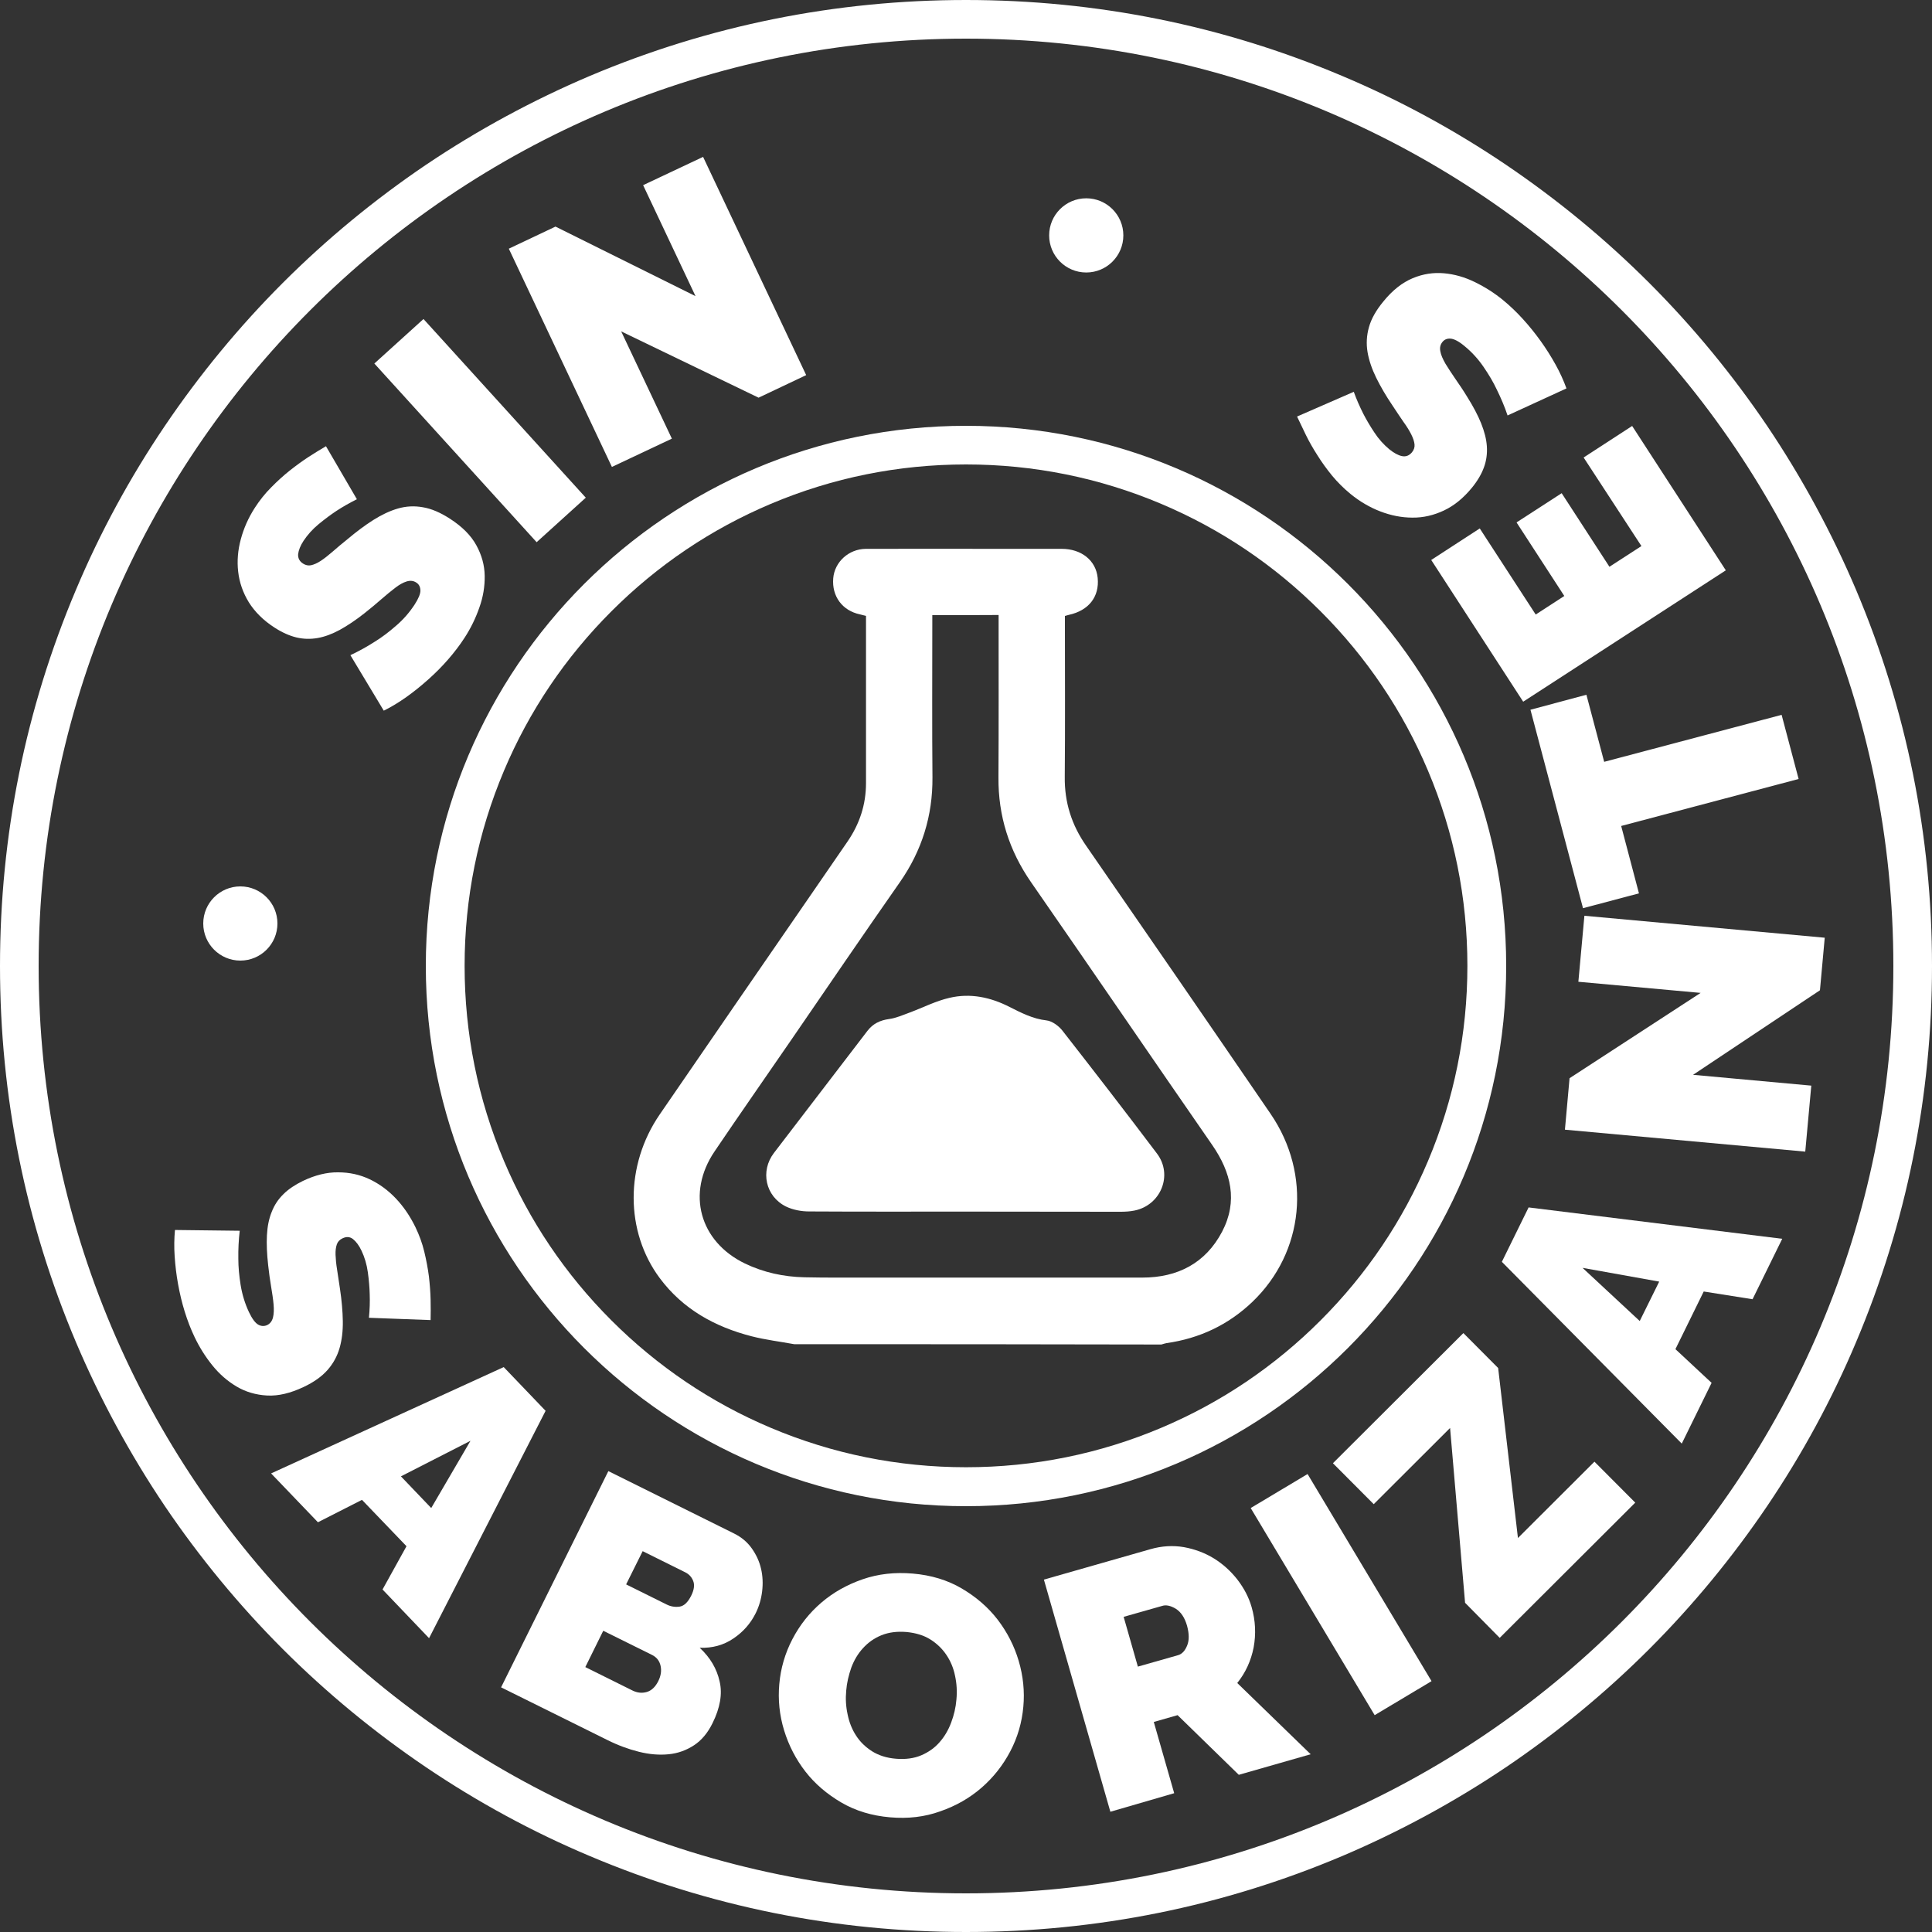
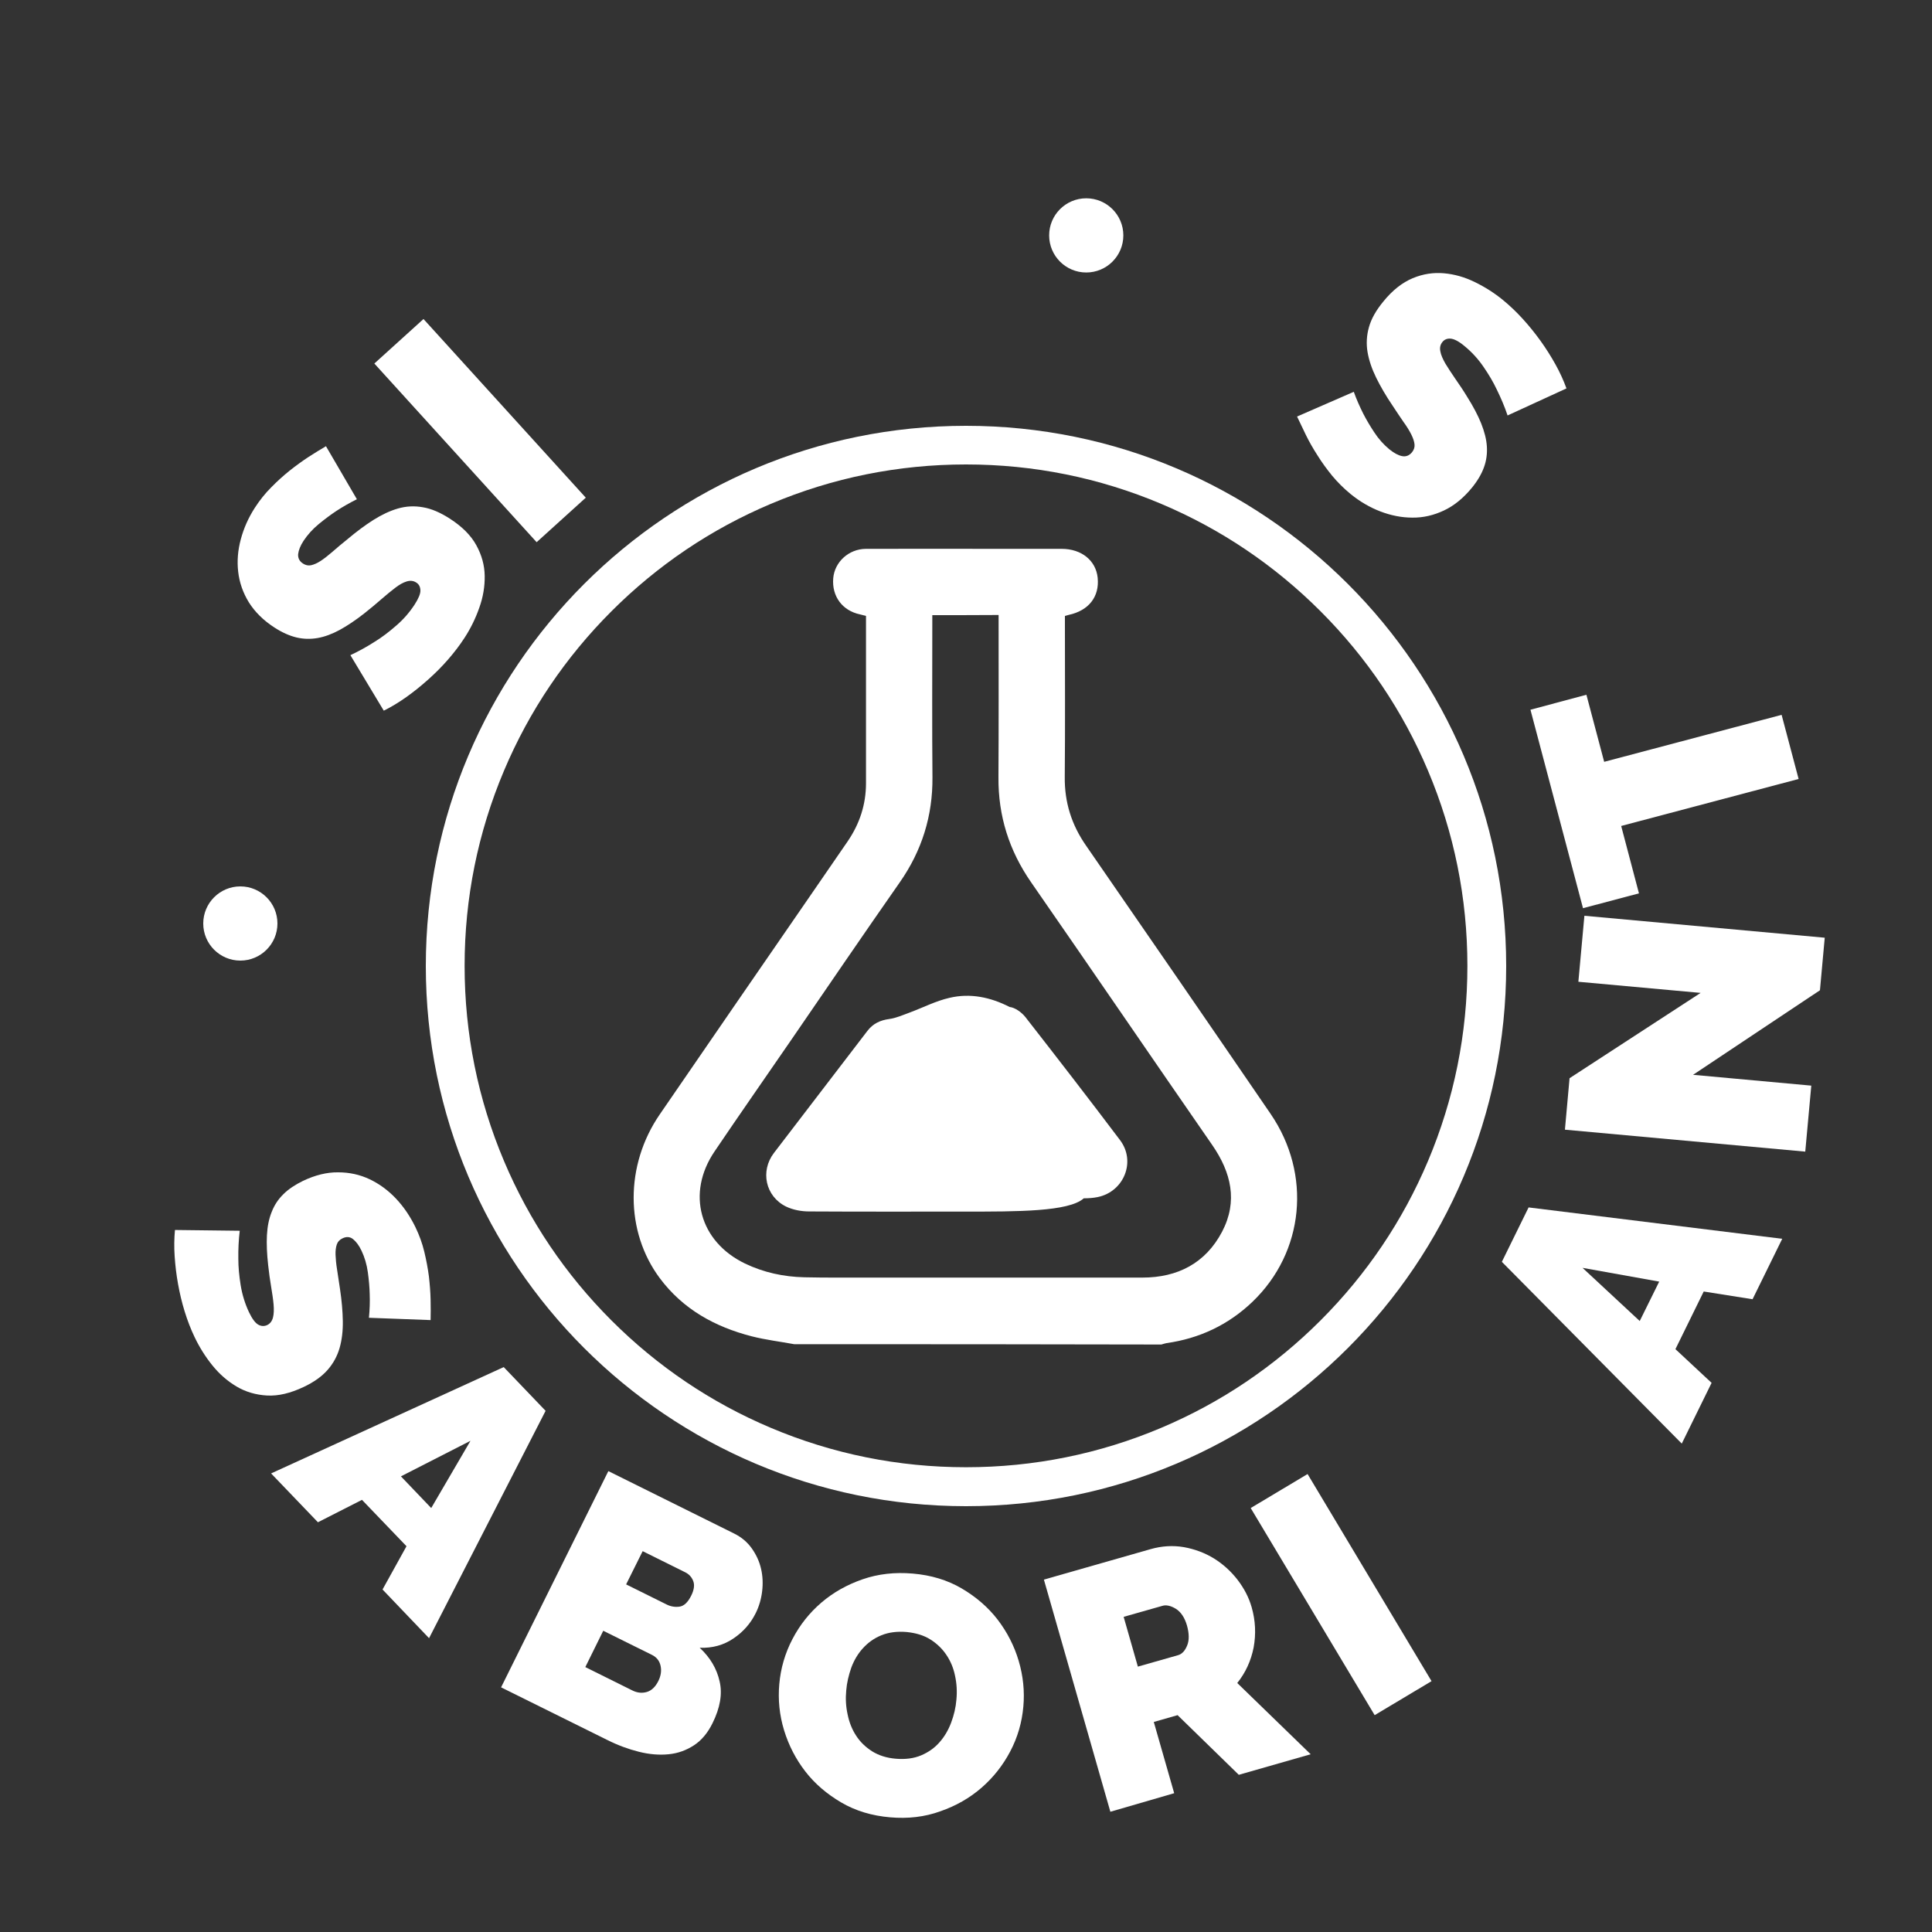
<svg xmlns="http://www.w3.org/2000/svg" version="1.1" id="Capa_1" x="0px" y="0px" viewBox="0 0 1250 1250" style="enable-background:new 0 0 1250 1250;" xml:space="preserve">
  <rect x="0" y="0" width="1250" height="1250" fill="#333333" stroke="none" />
  <style type="text/css">
	.st0{fill:#FFFFFF;}
</style>
  <path class="st0" d="M625,300.5c43.8,0,86.3,8.6,126.3,25.5c38.6,16.3,73.3,39.7,103.1,69.5s53.2,64.5,69.5,103.1  c16.9,40,25.5,82.5,25.5,126.3s-8.6,86.3-25.5,126.3c-16.3,38.6-39.7,73.3-69.5,103.1s-64.5,53.2-103.1,69.5  c-40,16.9-82.5,25.5-126.3,25.5s-86.3-8.6-126.3-25.5c-38.6-16.3-73.3-39.7-103.1-69.5c-29.8-29.8-53.2-64.5-69.5-103.1  c-16.9-40-25.5-82.5-25.5-126.3s8.6-86.3,25.5-126.3c16.3-38.6,39.7-73.3,69.5-103.1c29.8-29.8,64.5-53.2,103.1-69.5  C538.7,309.1,581.2,300.5,625,300.5 M625,275.5C432,275.5,275.5,432,275.5,625S432,974.5,625,974.5S974.5,818,974.5,625  S818,275.5,625,275.5L625,275.5z" />
  <g>
    <path class="st0" d="M230.9,323c-4.6,2.3-9,4.8-13.3,7.6c-3.6,2.4-7.4,5.2-11.4,8.5s-7.2,6.9-9.8,10.8c-2.1,3.2-3.2,6.1-3.5,8.6   c-0.2,2.5,0.8,4.6,3.1,6.1c1.7,1.1,3.5,1.5,5.3,1.1s3.9-1.3,6.2-2.8s4.8-3.5,7.6-5.9c2.8-2.5,6.1-5.2,9.8-8.2   c5.7-4.8,11.3-9,16.7-12.4s10.7-5.9,15.9-7.4c5.2-1.5,10.6-1.8,16.1-0.8c5.5,0.9,11.3,3.4,17.5,7.4c7.9,5.1,13.6,10.8,17.1,17.2   c3.5,6.4,5.3,12.9,5.4,19.8c0.1,6.8-1,13.7-3.5,20.6c-2.4,6.9-5.6,13.4-9.5,19.4c-3.1,4.8-6.7,9.5-10.7,14.1s-8.3,8.9-12.9,13   s-9.3,7.9-14.1,11.3c-4.8,3.4-9.7,6.4-14.6,8.8l-21.6-35.9c5.5-2.6,10.8-5.5,15.9-8.8c4.4-2.7,8.9-6.1,13.6-10.2   c4.7-4,8.7-8.6,12.1-13.8c2.5-3.9,3.8-7,3.7-9.2c-0.1-2.2-0.9-3.9-2.7-5c-1.8-1.2-3.9-1.4-6.2-0.7c-2.3,0.7-4.8,2.1-7.5,4.2   c-2.7,2.1-5.7,4.5-9,7.4s-6.8,5.8-10.7,8.9c-5.7,4.5-11.1,8.1-16,10.8c-5,2.7-9.8,4.5-14.4,5.3c-4.6,0.8-9.2,0.7-13.8-0.4   c-4.5-1.1-9.2-3.2-14-6.3c-7.3-4.7-12.8-10.2-16.7-16.4c-3.8-6.2-6.1-12.8-6.9-19.8c-0.8-6.9-0.2-14,1.7-21   c1.9-7.1,4.9-13.9,9.1-20.4c3.1-4.8,6.6-9.2,10.5-13.1c3.9-4,7.9-7.6,12-10.9c4.2-3.3,8.3-6.3,12.3-8.9s7.8-4.9,11.2-6.9L230.9,323   z" />
    <path class="st0" d="M347.2,350.8l-105-115.6l31.8-28.8L379,322L347.2,350.8z" />
-     <path class="st0" d="M401.9,214.4l32.8,69.4l-38.8,18.3l-66.7-141.2l30.2-14.3l90.6,45l-33.9-71.8l38.8-18.3l66.7,141.2l-30.8,14.6   L401.9,214.4z" />
  </g>
-   <path class="st0" d="M625,25c331.4,0,600,268.6,600,600s-268.6,600-600,600S25,956.4,25,625S293.6,25,625,25 M625,0  c-84.4,0-166.2,16.5-243.3,49.1c-37,15.7-72.8,35.1-106.2,57.6c-33.1,22.4-64.2,48-92.5,76.3s-53.9,59.4-76.3,92.5  c-22.6,33.4-42,69.1-57.6,106.2C16.5,458.8,0,540.6,0,625s16.5,166.2,49.1,243.3c15.7,37,35.1,72.8,57.6,106.2  c22.4,33.1,48,64.2,76.3,92.5s59.4,53.9,92.5,76.3c33.4,22.6,69.1,42,106.2,57.6c77.1,32.6,158.9,49.1,243.3,49.1  s166.2-16.5,243.3-49.1c37-15.7,72.8-35.1,106.2-57.6c33.1-22.4,64.2-48,92.5-76.3s53.9-59.4,76.3-92.5  c22.6-33.4,42-69.1,57.6-106.2c32.6-77.1,49.1-158.9,49.1-243.3s-16.5-166.2-49.1-243.3c-15.7-37-35.1-72.8-57.6-106.2  c-22.4-33.1-48-64.2-76.3-92.5s-59.4-53.9-92.5-76.3c-33.4-22.6-69.1-42-106.2-57.6C791.2,16.5,709.4,0,625,0L625,0z" />
  <g>
    <path class="st0" d="M238.7,852.6c0.5-5.1,0.7-10.2,0.5-15.3c-0.1-4.3-0.5-9-1.2-14.1s-2.1-9.8-4.1-14c-1.6-3.4-3.5-5.9-5.5-7.5   s-4.3-1.7-6.8-0.5c-1.9,0.9-3.1,2.2-3.7,4c-0.6,1.8-0.9,4-0.8,6.7c0.1,2.7,0.4,5.9,1,9.6c0.6,3.7,1.2,7.9,1.9,12.6   c1.1,7.4,1.7,14.3,1.8,20.7s-0.6,12.2-2.1,17.4s-4.1,10-7.8,14.2s-8.9,7.9-15.5,11c-8.5,4-16.3,5.9-23.6,5.5   c-7.2-0.4-13.8-2.3-19.7-5.8s-11.1-8-15.7-13.7c-4.6-5.7-8.4-11.8-11.5-18.3c-2.5-5.2-4.6-10.7-6.4-16.5s-3.2-11.7-4.3-17.8   c-1.1-6.1-1.8-12-2.2-18c-0.4-5.9-0.3-11.6,0.2-17l41.9,0.5c-0.7,6-1,12.1-0.9,18.2c0,5.2,0.5,10.8,1.5,17c1,6.1,2.8,12,5.4,17.5   c2,4.2,4,6.9,5.9,8s3.8,1.2,5.7,0.4c2-0.9,3.3-2.6,3.9-4.9c0.6-2.3,0.7-5.2,0.4-8.6c-0.3-3.4-0.9-7.3-1.6-11.5   c-0.7-4.3-1.4-8.9-1.9-13.8c-0.8-7.2-1.1-13.7-0.8-19.4s1.3-10.7,3.1-15.1c1.7-4.4,4.2-8.2,7.6-11.5c3.3-3.3,7.6-6.1,12.7-8.6   c7.8-3.7,15.4-5.6,22.7-5.5c7.3,0,14.1,1.5,20.4,4.5c6.3,3,12,7.2,17,12.5s9.2,11.5,12.6,18.5c2.5,5.2,4.4,10.4,5.7,15.8   c1.3,5.4,2.3,10.7,3,16c0.6,5.3,1,10.4,1.1,15.2s0.1,9.2,0,13.1L238.7,852.6z" />
    <path class="st0" d="M325.9,884.5l27.1,28.3l-75.4,147.1l-30.1-31.5l15.5-28l-28.8-30l-28.5,14.5l-30.3-31.6L325.9,884.5z    M279,975.7l25.4-43.5l-45,23L279,975.7z" />
    <path class="st0" d="M461,1114.9c-3.1,6.3-7.1,11.1-12,14.3c-4.9,3.2-10.3,5.2-16.4,5.8c-6,0.6-12.4,0.1-19.2-1.6   s-13.6-4.2-20.4-7.6l-68.8-34.1l69.4-139.9l81.2,40.3c4.9,2.4,8.7,5.6,11.6,9.7c2.9,4.1,4.9,8.4,6,13.2c1.1,4.7,1.3,9.6,0.7,14.6   c-0.6,5-2,9.8-4.2,14.2c-3.3,6.6-8,12-14.4,16.3c-6.3,4.3-13.6,6.3-21.8,6c6.8,6.3,11.1,13.6,12.9,21.8   C467.5,1096,465.9,1105,461,1114.9z M425.9,1087.7c1.7-3.4,2.2-6.7,1.5-9.9c-0.7-3.2-2.5-5.5-5.4-7l-31.7-15.7l-11.6,23.5   l30.4,15.1c3.2,1.6,6.3,1.9,9.4,1S424.1,1091.3,425.9,1087.7z M415.8,1003.6l-10.7,21.5l26.2,13c2.6,1.3,5.4,1.8,8.3,1.4   s5.4-2.7,7.6-7.1c1.9-3.8,2.3-7,1.3-9.5c-1-2.6-2.8-4.5-5.3-5.7L415.8,1003.6z" />
    <path class="st0" d="M575.9,1175.8c-11.8-1-22.4-4.2-31.6-9.6c-9.2-5.4-17-12-23.2-20s-10.8-16.9-13.8-26.7c-3-9.8-4-19.8-3.1-29.9   c0.9-10.2,3.7-19.9,8.5-29.1c4.8-9.2,11-17,18.7-23.6s16.6-11.6,26.7-15.1c10.1-3.5,20.9-4.7,32.5-3.7c11.8,1,22.4,4.2,31.6,9.6   c9.2,5.4,17,12.1,23.2,20.1c6.2,8.1,10.8,17,13.7,26.8s3.9,19.7,3,29.6c-0.9,10.2-3.7,19.9-8.5,29s-11,16.9-18.6,23.5   s-16.5,11.7-26.6,15.2C598.2,1175.6,587.4,1176.8,575.9,1175.8z M547.5,1093.8c-0.5,5.3-0.2,10.4,0.9,15.4c1,5,2.8,9.6,5.4,13.6   c2.6,4.1,6,7.4,10.3,10.2c4.3,2.7,9.4,4.4,15.6,4.9c6.1,0.5,11.6-0.2,16.3-2.2s8.7-4.8,11.9-8.5c3.2-3.6,5.7-7.9,7.5-12.7   c1.8-4.8,3-9.8,3.4-14.9c0.5-5.3,0.2-10.4-0.9-15.4c-1-5-2.9-9.5-5.6-13.5c-2.7-4-6.1-7.3-10.4-10c-4.3-2.7-9.4-4.2-15.4-4.8   c-6.1-0.5-11.5,0.2-16.2,2.1s-8.6,4.7-11.9,8.3c-3.3,3.6-5.8,7.8-7.6,12.6C549.1,1083.8,547.9,1088.7,547.5,1093.8z" />
    <path class="st0" d="M718.4,1172.2l-43-150.2l69-19.7c7.3-2.1,14.5-2.5,21.6-1.3c7.1,1.3,13.5,3.7,19.4,7.3   c5.8,3.6,10.9,8.2,15.2,13.7c4.3,5.6,7.4,11.5,9.2,17.8c2.5,8.7,2.9,17.4,1.3,26.1c-1.7,8.6-5.2,16.3-10.6,23L848,1135l-46.5,13.3   l-39.6-38.6l-15.4,4.4l13.2,46.1L718.4,1172.2z M736.2,1078.3l26-7.4c2.5-0.7,4.5-2.8,5.9-6.3c1.4-3.4,1.3-7.7-0.1-12.8   c-1.5-5.2-3.9-8.8-7.2-10.9c-3.3-2-6.3-2.7-8.8-1.9l-25,7.1L736.2,1078.3z" />
    <path class="st0" d="M889.4,1109.7l-80.2-134l36.8-22l80.2,134L889.4,1109.7z" />
-     <path class="st0" d="M947.9,1037l-9.7-113.1l-49.4,49.3l-26.4-26.5l84.4-84.2l22.5,22.6l12.8,110l49.5-49.4l26.4,26.5l-87.7,87.5   L947.9,1037z" />
    <path class="st0" d="M971.7,816.4l17.3-35.2l164.1,20.3l-19.2,39.1l-31.6-5l-18.3,37.3l23.4,21.8l-19.3,39.3L971.7,816.4z    M1073.5,829.2l-49.6-8.9l37,34.4L1073.5,829.2z" />
    <path class="st0" d="M1095.4,695.4l76.5,7l-3.9,42.7l-155.5-14.2l3-33.3l84.8-55.2l-79.1-7.2l3.9-42.7l155.5,14.2l-3.1,34   L1095.4,695.4z" />
    <path class="st0" d="M1026.4,449.5l11.5,43.4l114.8-30.4l11,41.5l-114.8,30.4l11.5,43.6l-36.2,9.6l-34-128.4L1026.4,449.5z" />
-     <path class="st0" d="M1024.6,296l31.4-20.4l60.6,93.4l-131.1,85L926,362.3l31.4-20.4l36.2,55.7l18.5-12L981.2,338l29.2-18.9   l30.9,47.6l20.7-13.4L1024.6,296z" />
    <path class="st0" d="M875.9,253.5c1.7,4.8,3.8,9.5,6.1,14.1c2,3.9,4.4,8,7.2,12.2c2.8,4.3,6.1,7.9,9.7,10.9c3,2.4,5.7,3.9,8.2,4.4   s4.6-0.3,6.4-2.4c1.3-1.6,1.9-3.3,1.7-5.2c-0.2-1.9-0.9-4-2.1-6.4c-1.2-2.4-2.9-5.2-5.1-8.2c-2.1-3.1-4.5-6.6-7.1-10.6   c-4.2-6.2-7.7-12.2-10.5-17.9s-4.7-11.3-5.6-16.6c-0.9-5.4-0.6-10.8,0.9-16.1c1.5-5.4,4.6-10.9,9.3-16.6c5.9-7.3,12.3-12.3,19-15.1   s13.5-3.8,20.2-3.2c6.8,0.6,13.5,2.5,20,5.7c6.6,3.2,12.7,7.1,18.2,11.6c4.4,3.6,8.7,7.7,12.8,12.2s7.9,9.2,11.5,14.2   s6.8,10.1,9.7,15.3s5.2,10.3,7.1,15.5l-38.1,17.5c-1.9-5.7-4.3-11.3-7-16.8c-2.2-4.7-5.1-9.6-8.6-14.7s-7.6-9.6-12.4-13.5   c-3.6-3-6.6-4.5-8.8-4.7s-4,0.5-5.3,2.1c-1.4,1.7-1.9,3.7-1.4,6.1c0.4,2.4,1.6,5,3.3,8c1.8,2.9,3.9,6.2,6.4,9.8s5.1,7.4,7.7,11.7   c3.9,6.2,6.9,11.9,9,17.1c2.1,5.3,3.4,10.2,3.7,14.9c0.3,4.7-0.3,9.3-1.9,13.6c-1.6,4.4-4.2,8.8-7.8,13.2   c-5.5,6.7-11.5,11.6-18.1,14.7s-13.4,4.7-20.4,4.6c-7,0-13.9-1.4-20.7-4s-13.3-6.4-19.3-11.3c-4.4-3.6-8.4-7.6-11.9-11.8   c-3.5-4.3-6.7-8.7-9.5-13.2c-2.9-4.5-5.4-8.9-7.5-13.2s-4-8.3-5.7-11.9L875.9,253.5z" />
  </g>
  <circle class="st0" cx="155.5" cy="597.5" r="24" />
  <circle class="st0" cx="702.8" cy="152.3" r="24" />
  <g>
    <g>
      <path class="st0" d="M513.9,869.7c-9.2-1.7-18.5-2.8-27.5-5.1c-23.8-6.1-44.5-17.5-59.5-37.6c-22.5-30.2-22.6-73.1-0.1-105.9    C459.1,674,491.5,627,523.9,580c8.2-11.9,16.3-23.7,24.5-35.6c7.8-11.4,11.9-23.9,11.9-37.7c0-35,0-70,0-105c0-1,0-2,0-3.2    c-1.4-0.4-2.6-0.7-3.9-1c-11.4-2.4-18.3-11.7-17.3-23.4c0.9-10.5,10-18.9,21.1-19c30-0.1,60,0,90,0c12.2,0,24.5,0,36.7,0    c12.9,0,22.2,7.6,23.3,18.8c1.2,12.2-5.8,21.1-18.6,23.9c-0.8,0.2-1.6,0.4-2.6,0.7c0,1.9,0,3.8,0,5.6c0,32.8,0.2,65.7-0.1,98.5    c-0.2,16.5,4.4,31.1,13.9,44.7c39.9,57.7,79.7,115.5,119.3,173.4c26.7,39.1,21.8,89.4-11.8,121.6C794.7,857.2,776,866,754.7,869    c-1.1,0.2-2.2,0.6-3.3,0.9C672.1,869.7,593,869.7,513.9,869.7z M603.2,398c0,2.4,0,4.4,0,6.4c0,32.8-0.2,65.7,0.1,98.5    c0.2,24.9-6.8,47.4-21.1,67.9c-23.7,33.9-47,68.1-70.4,102.2c-16.5,24-33.2,47.9-49.5,72c-18.3,27-9.7,58.3,19.7,72.5    c12.1,5.8,25,8.6,38.4,8.9c13.7,0.3,27.5,0.2,41.2,0.2c59.2,0,118.3,0,177.5,0c22.8,0,40.9-9.3,51.6-29.7    c10.3-19.7,5.9-38.3-6.4-56.1c-39.2-56.6-78-113.5-117.2-170c-14.2-20.5-21.3-42.9-21.1-67.9c0.2-33,0.1-66,0.1-99    c0-1.9,0-3.9,0-6C631.4,398,617.7,398,603.2,398z" />
-       <path class="st0" d="M624.5,783.9c-33.7,0-67.4,0.1-101-0.1c-5,0-10.5-1-15-3.2c-13.3-6.6-16.7-22.9-7.8-34.6    c20.1-26.4,40.4-52.6,60.5-79c3.6-4.7,8.2-6.9,14.1-7.7c4.5-0.6,8.9-2.6,13.3-4.2c8.6-3.2,16.9-7.5,25.7-9.5    c13.5-3.2,26.6-0.4,38.9,5.9c7.6,3.8,15,7.7,23.9,8.7c3.6,0.4,7.8,3.5,10.2,6.5c20.6,26.4,41.1,52.9,61.3,79.7    c10.4,13.8,2.5,33.3-14.5,36.8c-2.9,0.6-6,0.8-9,0.8C691.6,784,658,783.9,624.5,783.9z" />
+       <path class="st0" d="M624.5,783.9c-33.7,0-67.4,0.1-101-0.1c-5,0-10.5-1-15-3.2c-13.3-6.6-16.7-22.9-7.8-34.6    c20.1-26.4,40.4-52.6,60.5-79c3.6-4.7,8.2-6.9,14.1-7.7c4.5-0.6,8.9-2.6,13.3-4.2c8.6-3.2,16.9-7.5,25.7-9.5    c13.5-3.2,26.6-0.4,38.9,5.9c3.6,0.4,7.8,3.5,10.2,6.5c20.6,26.4,41.1,52.9,61.3,79.7    c10.4,13.8,2.5,33.3-14.5,36.8c-2.9,0.6-6,0.8-9,0.8C691.6,784,658,783.9,624.5,783.9z" />
    </g>
  </g>
</svg>